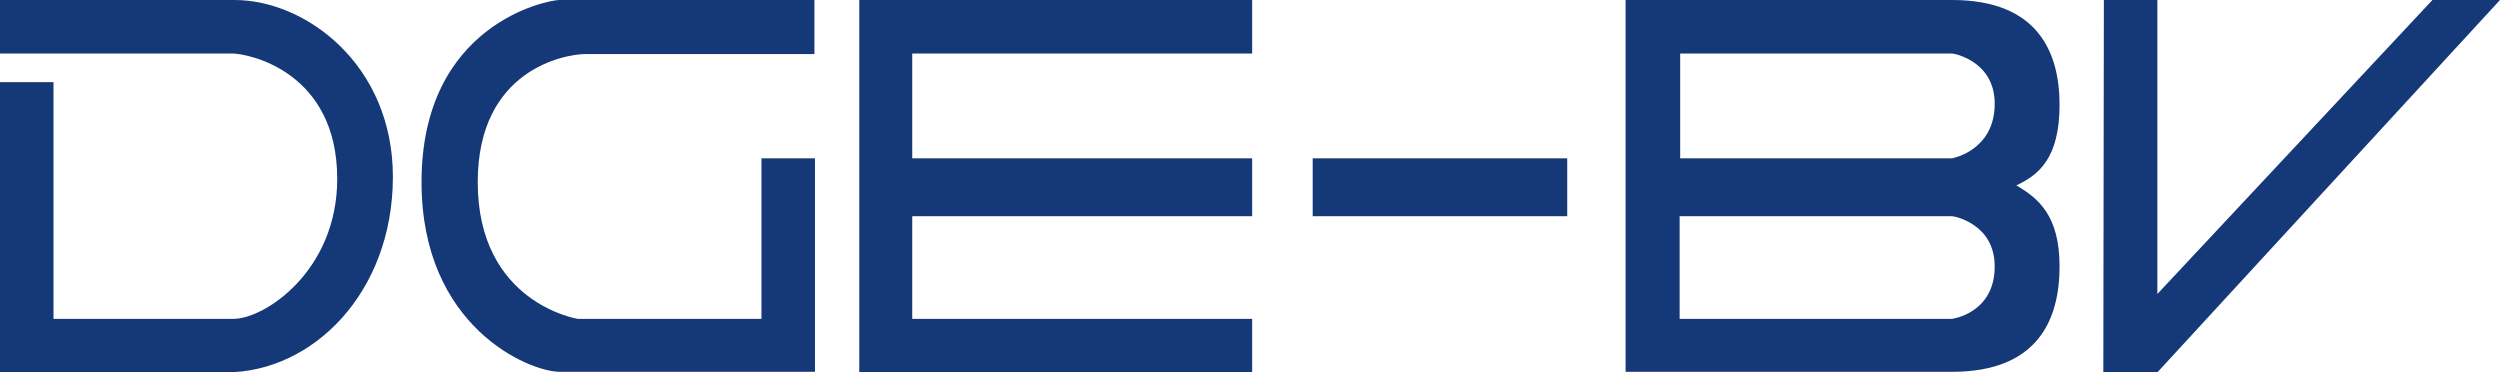
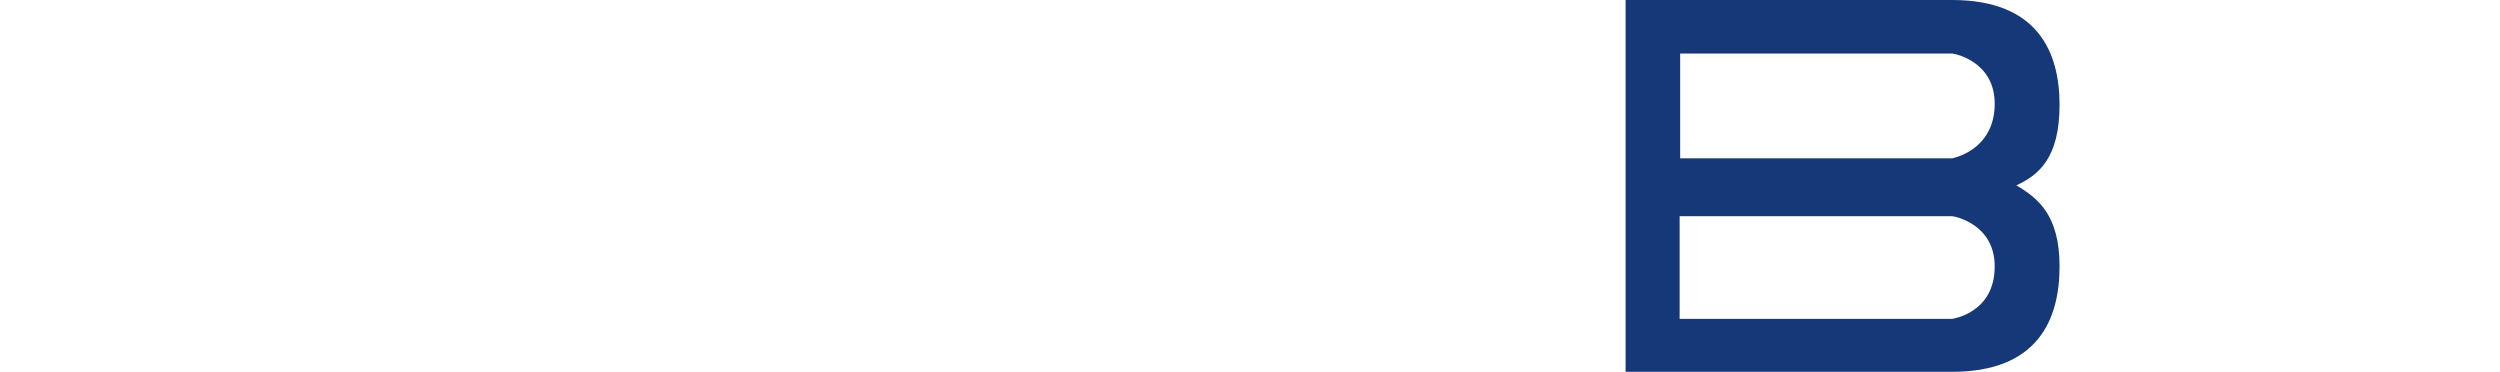
<svg xmlns="http://www.w3.org/2000/svg" id="Ebene_1" x="0" y="0" viewBox="0 0 462.6 68.9" xml:space="preserve">
  <style> .st1{fill:#153878} </style>
  <path d="M369.1 19.2c0-7.9-7.5-9.3-7.9-9.3h-50.3v19.4h50.3s7.9-1.4 7.9-10.1m0 30.1c0-7.9-7.5-9.3-7.9-9.3h-50.4v19h50.4s7.9-1 7.9-9.7m4-15c4.1 2.4 8 5.6 8 15 0 9.7-3.9 19.5-19.9 19.5h-60.4V0h60.4c16 0 19.9 9.8 19.9 19.4 0 9.9-3.9 13-8 14.9" fill-rule="evenodd" clip-rule="evenodd" fill="#153878" />
-   <path class="st1" d="M399.2 0v54.4L450.1 0h12.5l-63.4 68.9h-10l.1-68.9zM159 0h72.7v9.9h-62.9v19.4h62.9V40h-62.9v19h62.9v9.9H159zM242.9 29.3H290V40h-47.1zM9.9 15.2H0v53.7h41.8c16 0 30.9-14.7 30.9-36.2C72.7 12 56.6 0 43.4 0H0v9.9h42.9c3.2 0 19.5 3.4 19.5 23.2C62.4 50.1 49 59 43.2 59H9.9V15.2zM150.7 0h-47.2C101.4 0 78 4.4 78 33.7c0 26.8 19.9 35.1 25.6 35.1h47.2V29.3h-9.9V59h-34s-18.5-2.9-18.5-25.3c0-20.9 16.2-23.7 20-23.7h42.3V0z" />
</svg>